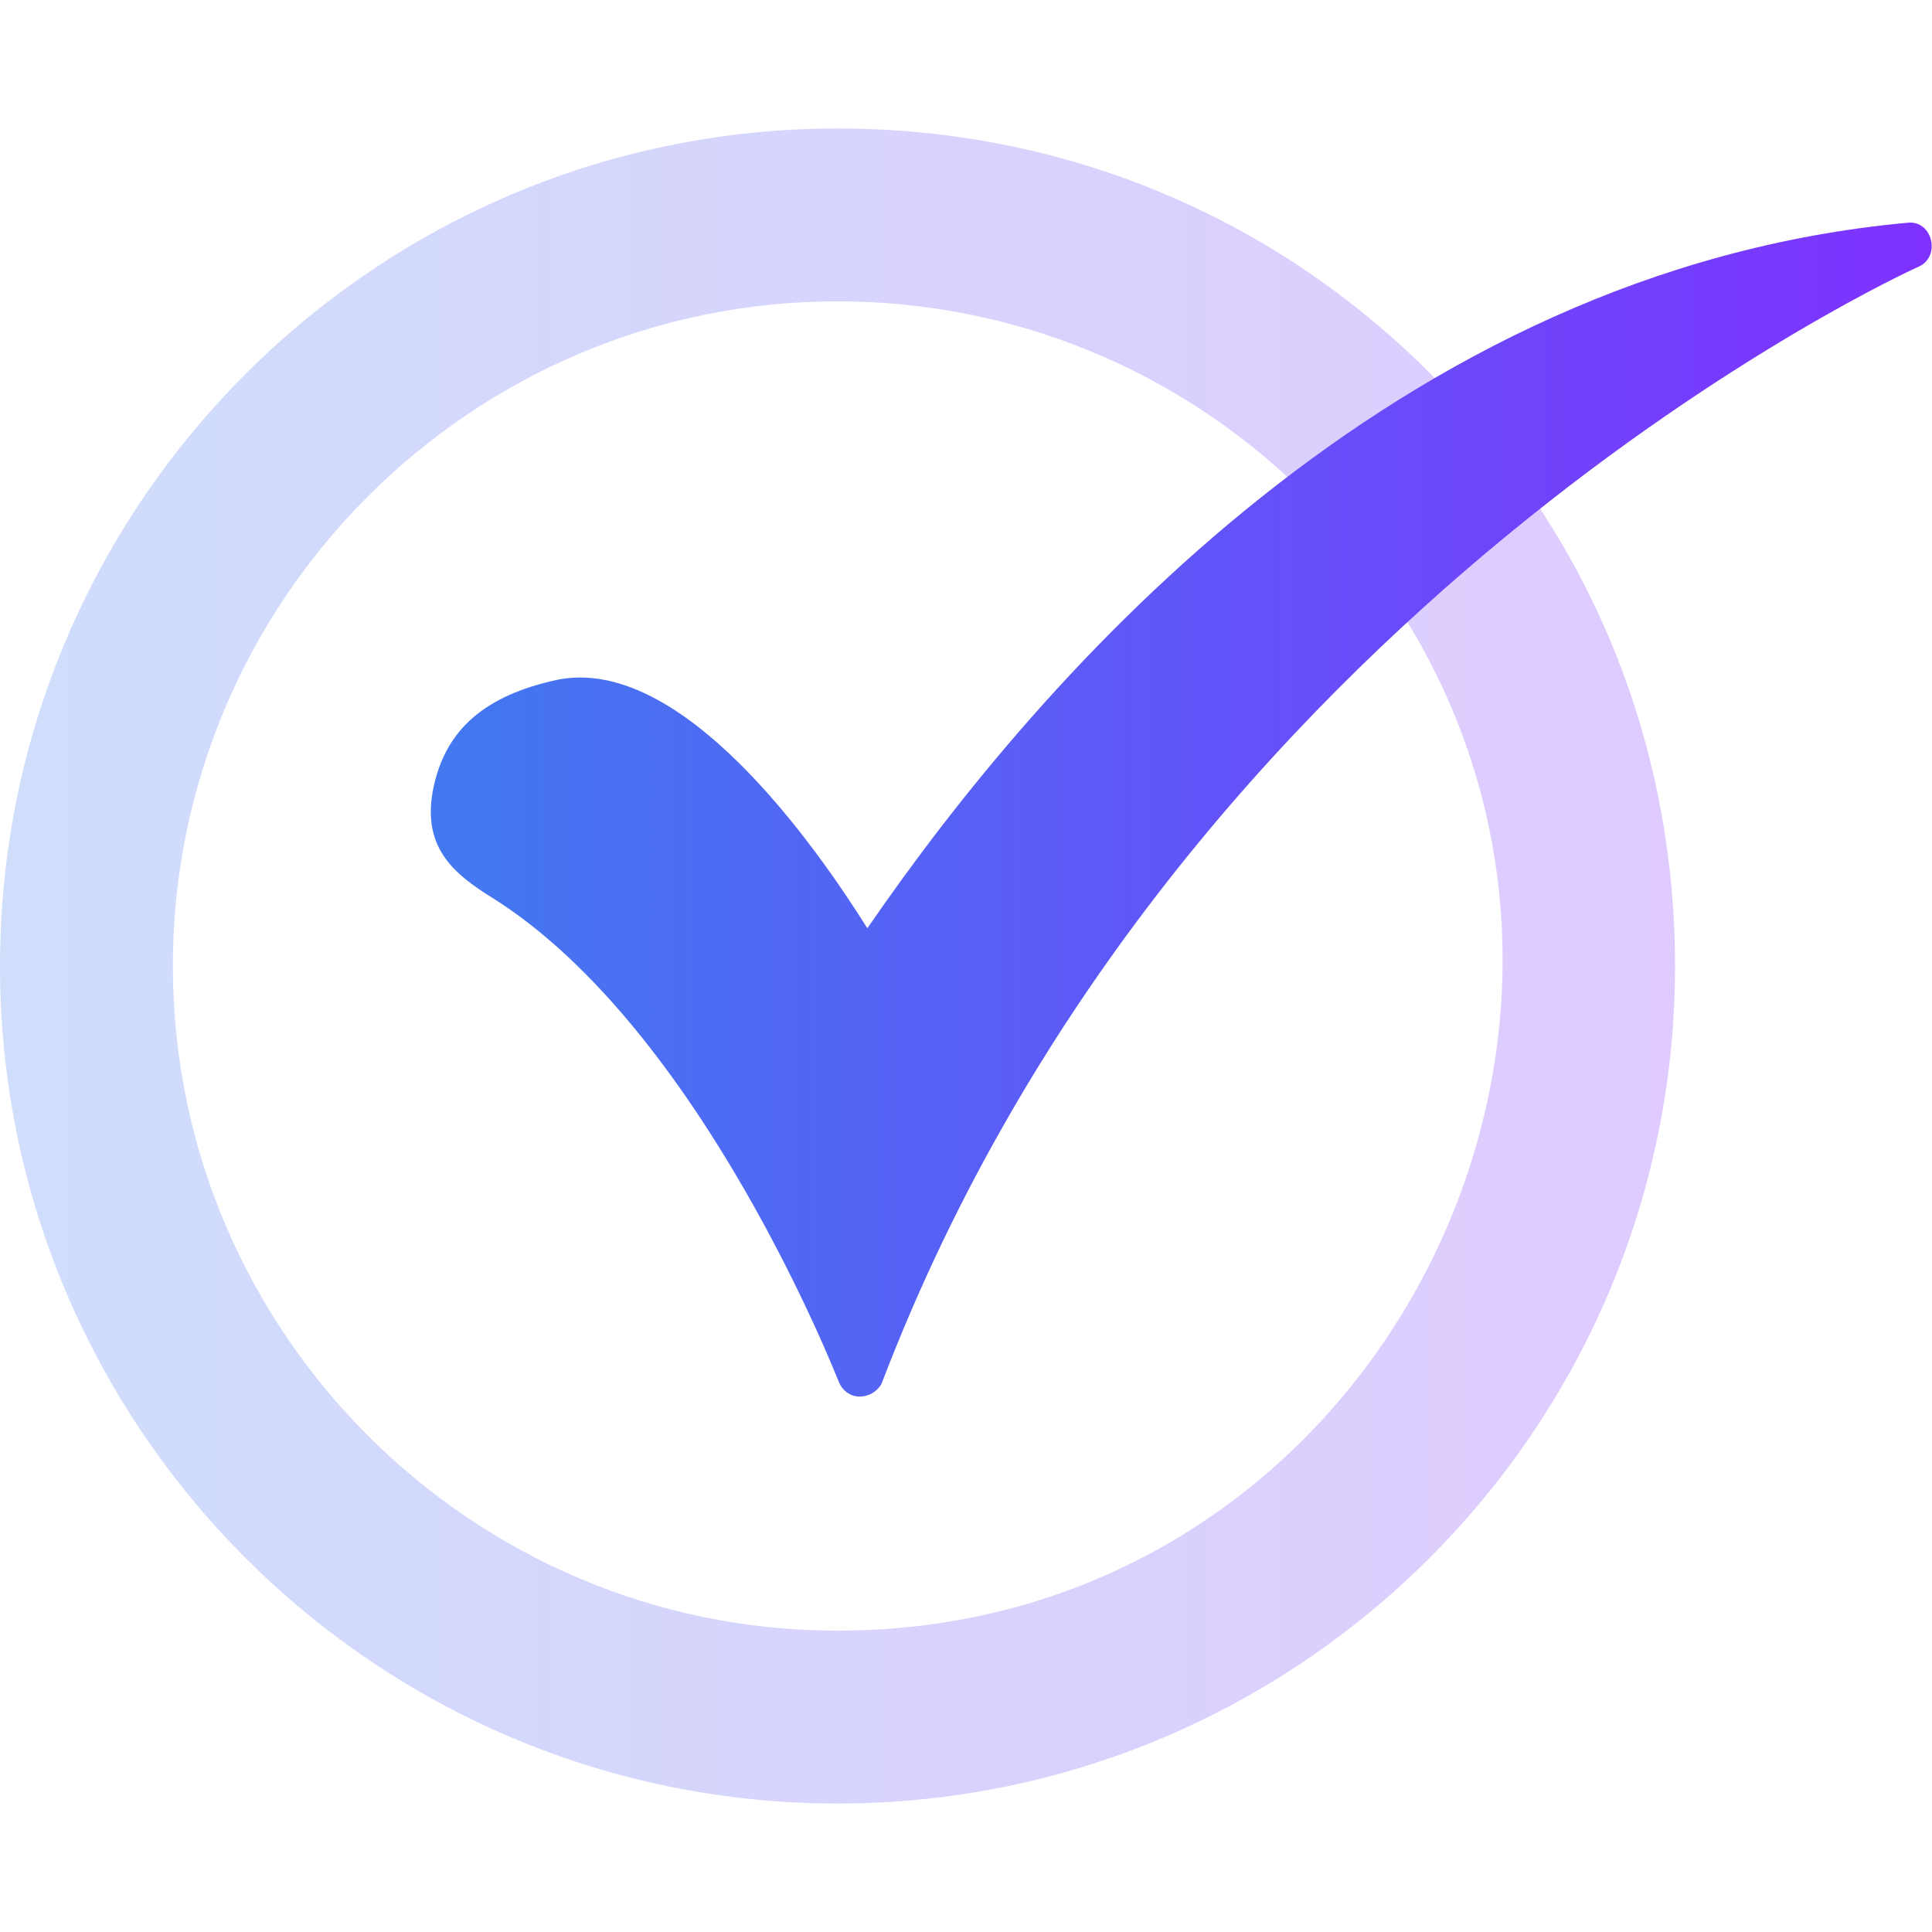
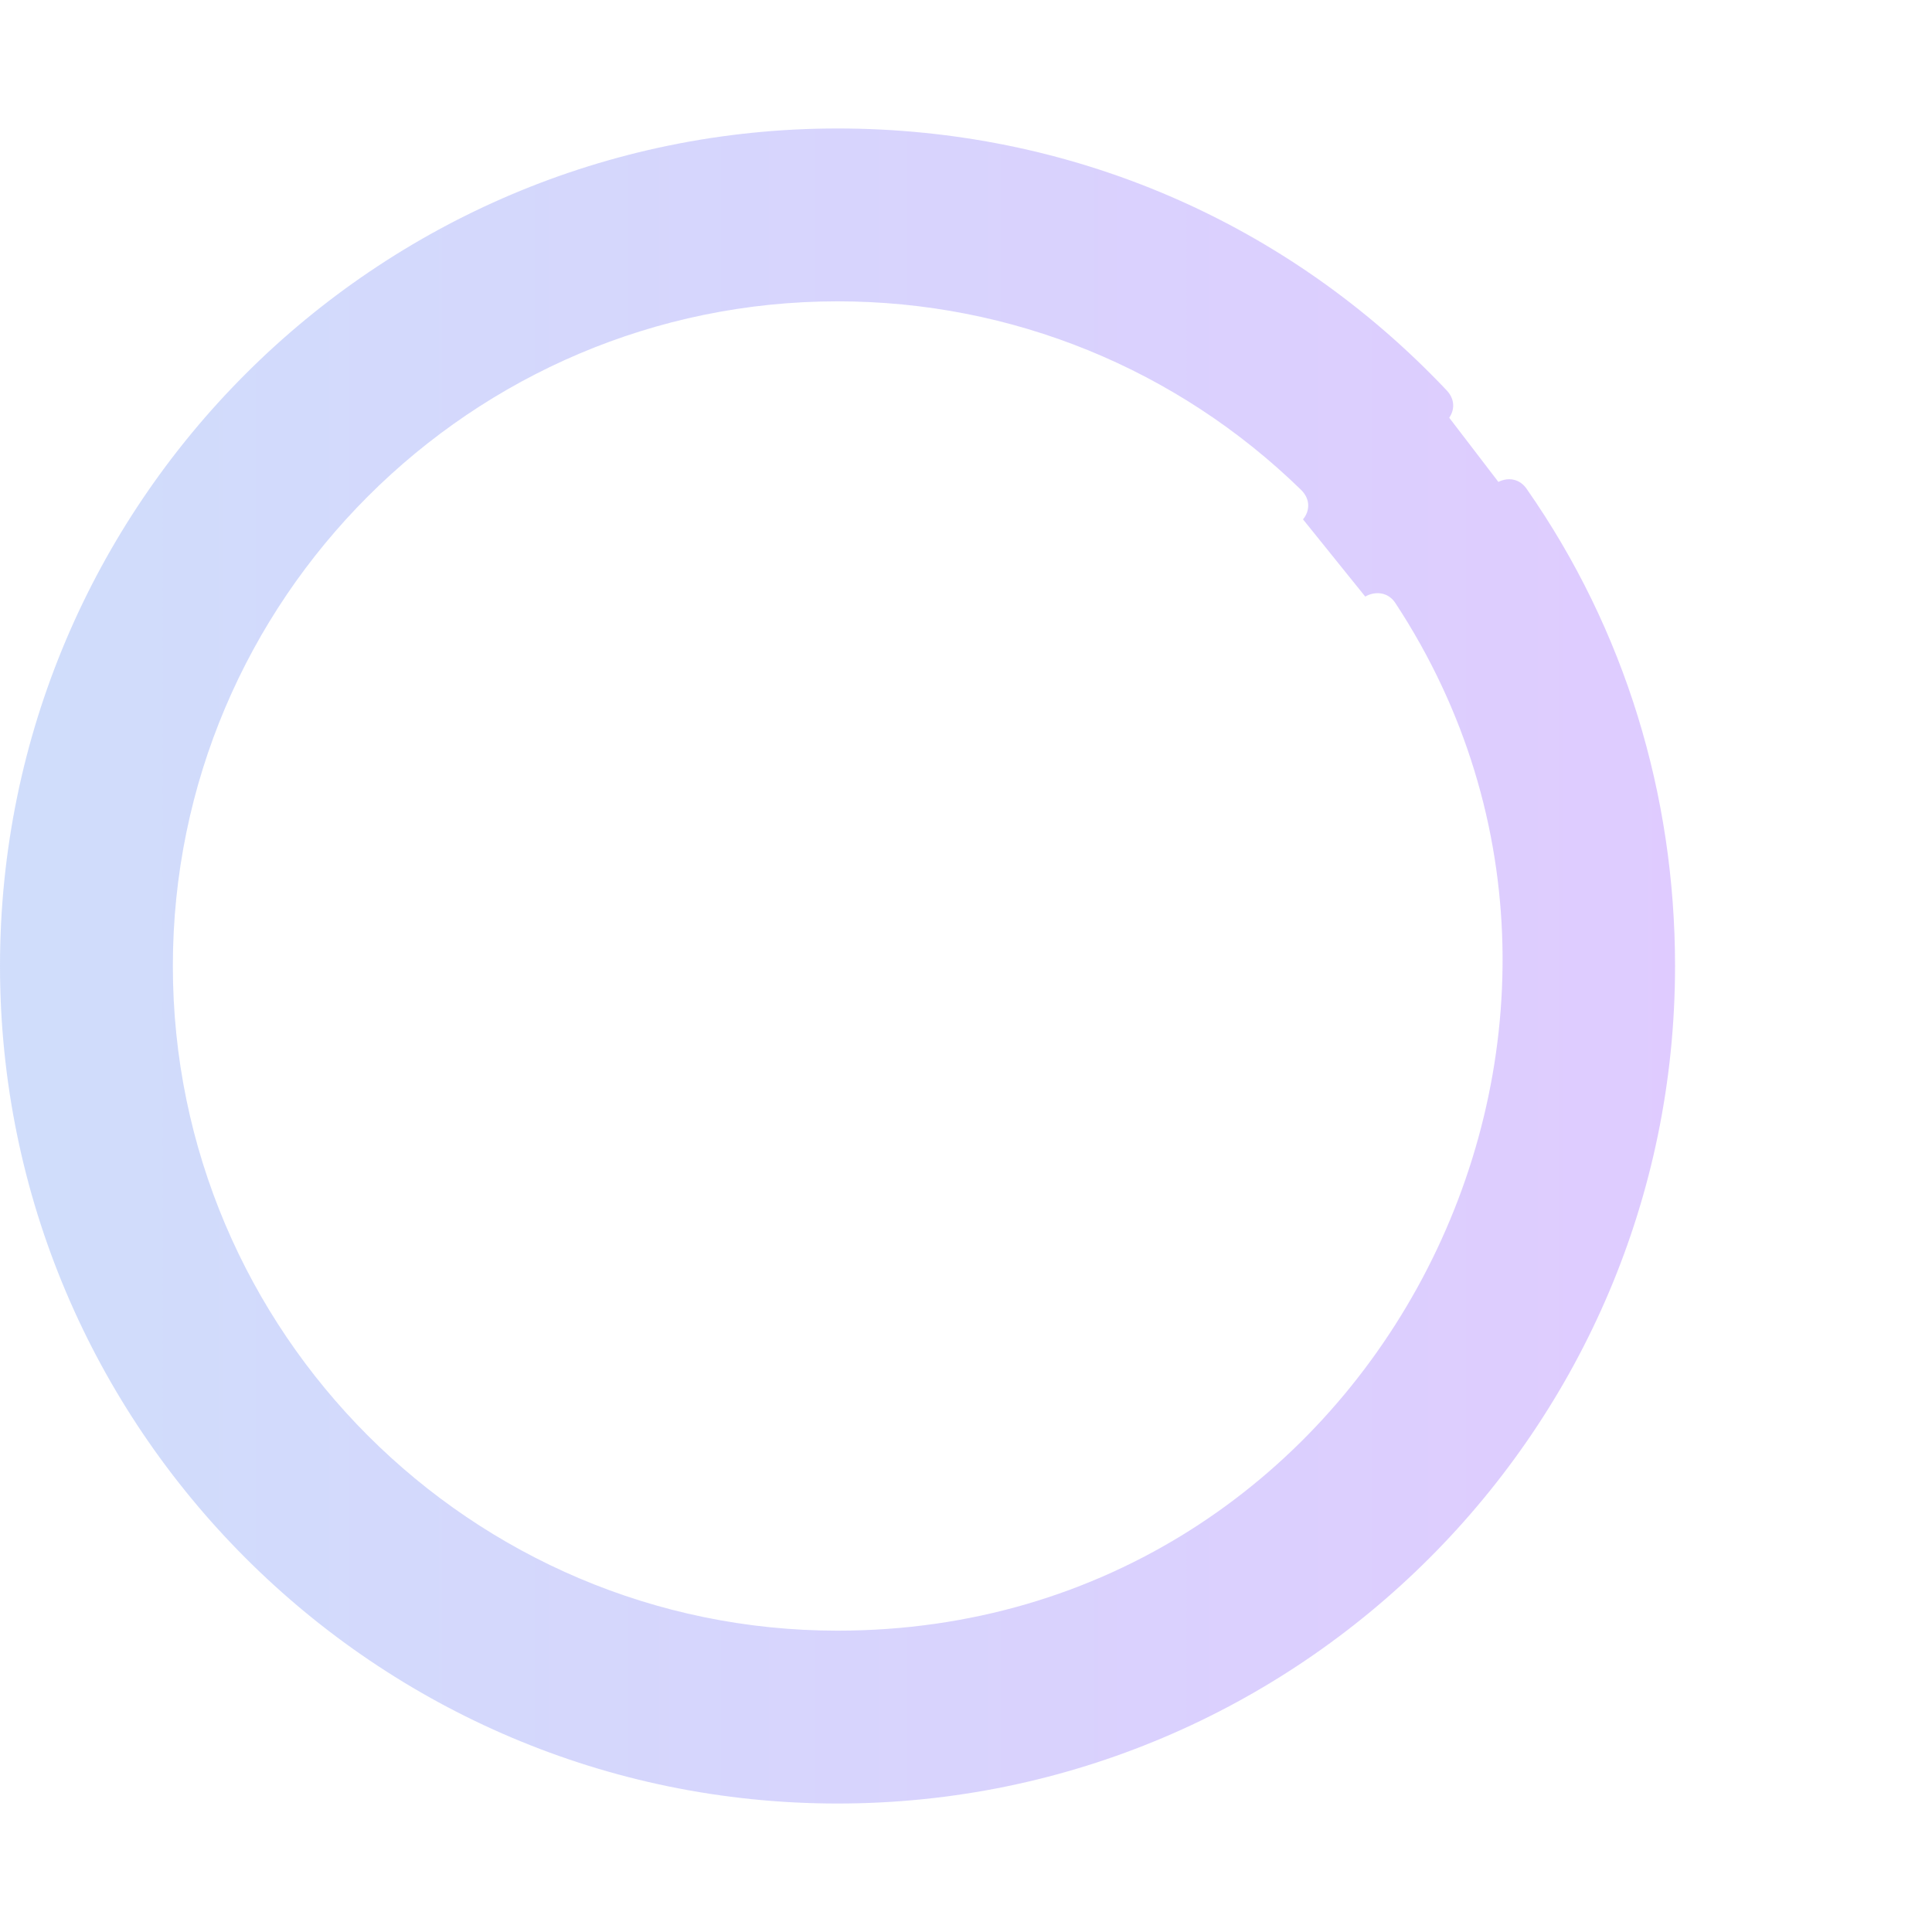
<svg xmlns="http://www.w3.org/2000/svg" width="34" height="34" viewBox="0 0 34 34" fill="none">
  <path opacity="0.25" fill-rule="evenodd" clip-rule="evenodd" d="M14.739 31.739C6.609 31.739 0 25.13 0 17C0 8.87 6.609 2.261 14.739 2.261C18.832 2.261 22.648 3.892 25.468 6.879C25.611 7.04 25.595 7.22 25.504 7.351L26.369 8.481C26.534 8.397 26.748 8.415 26.879 8.621C28.593 11.082 29.478 13.986 29.478 17C29.478 25.13 22.869 31.739 14.739 31.739ZM14.739 28.697C8.296 28.697 3.042 23.443 3.042 17C3.042 10.557 8.296 5.303 14.739 5.303C17.808 5.303 20.712 6.492 22.897 8.621C23.072 8.794 23.045 9.001 22.931 9.14L24.026 10.499C24.193 10.402 24.424 10.411 24.556 10.612C29.527 18.177 24.132 28.697 14.739 28.697Z" fill="url(#paint0_linear_50_1607)" />
-   <path fill-rule="evenodd" clip-rule="evenodd" d="M15.125 24.577C14.959 24.577 14.821 24.466 14.766 24.328C14.738 24.273 12.36 18.134 8.682 15.811C7.963 15.368 7.41 14.898 7.631 13.847C7.853 12.824 8.544 12.243 9.788 11.967C12.001 11.497 14.379 14.926 15.264 16.336C18.361 11.829 24.555 4.749 33.57 3.92C34.005 3.869 34.166 4.514 33.764 4.694C33.625 4.749 20.739 10.64 15.512 24.356C15.43 24.494 15.291 24.577 15.125 24.577Z" fill="url(#paint1_linear_50_1607)" />
  <defs>
    <linearGradient id="paint0_linear_50_1607" x1="29.478" y1="17" x2="-1.05423e-05" y2="17" gradientUnits="userSpaceOnUse">
      <stop stop-color="#7F31FF" />
      <stop offset="1" stop-color="#4279F0" />
    </linearGradient>
    <linearGradient id="paint1_linear_50_1607" x1="33.994" y1="14.247" x2="7.582" y2="14.247" gradientUnits="userSpaceOnUse">
      <stop stop-color="#7F31FF" />
      <stop offset="1" stop-color="#4279F0" />
    </linearGradient>
  </defs>
</svg>